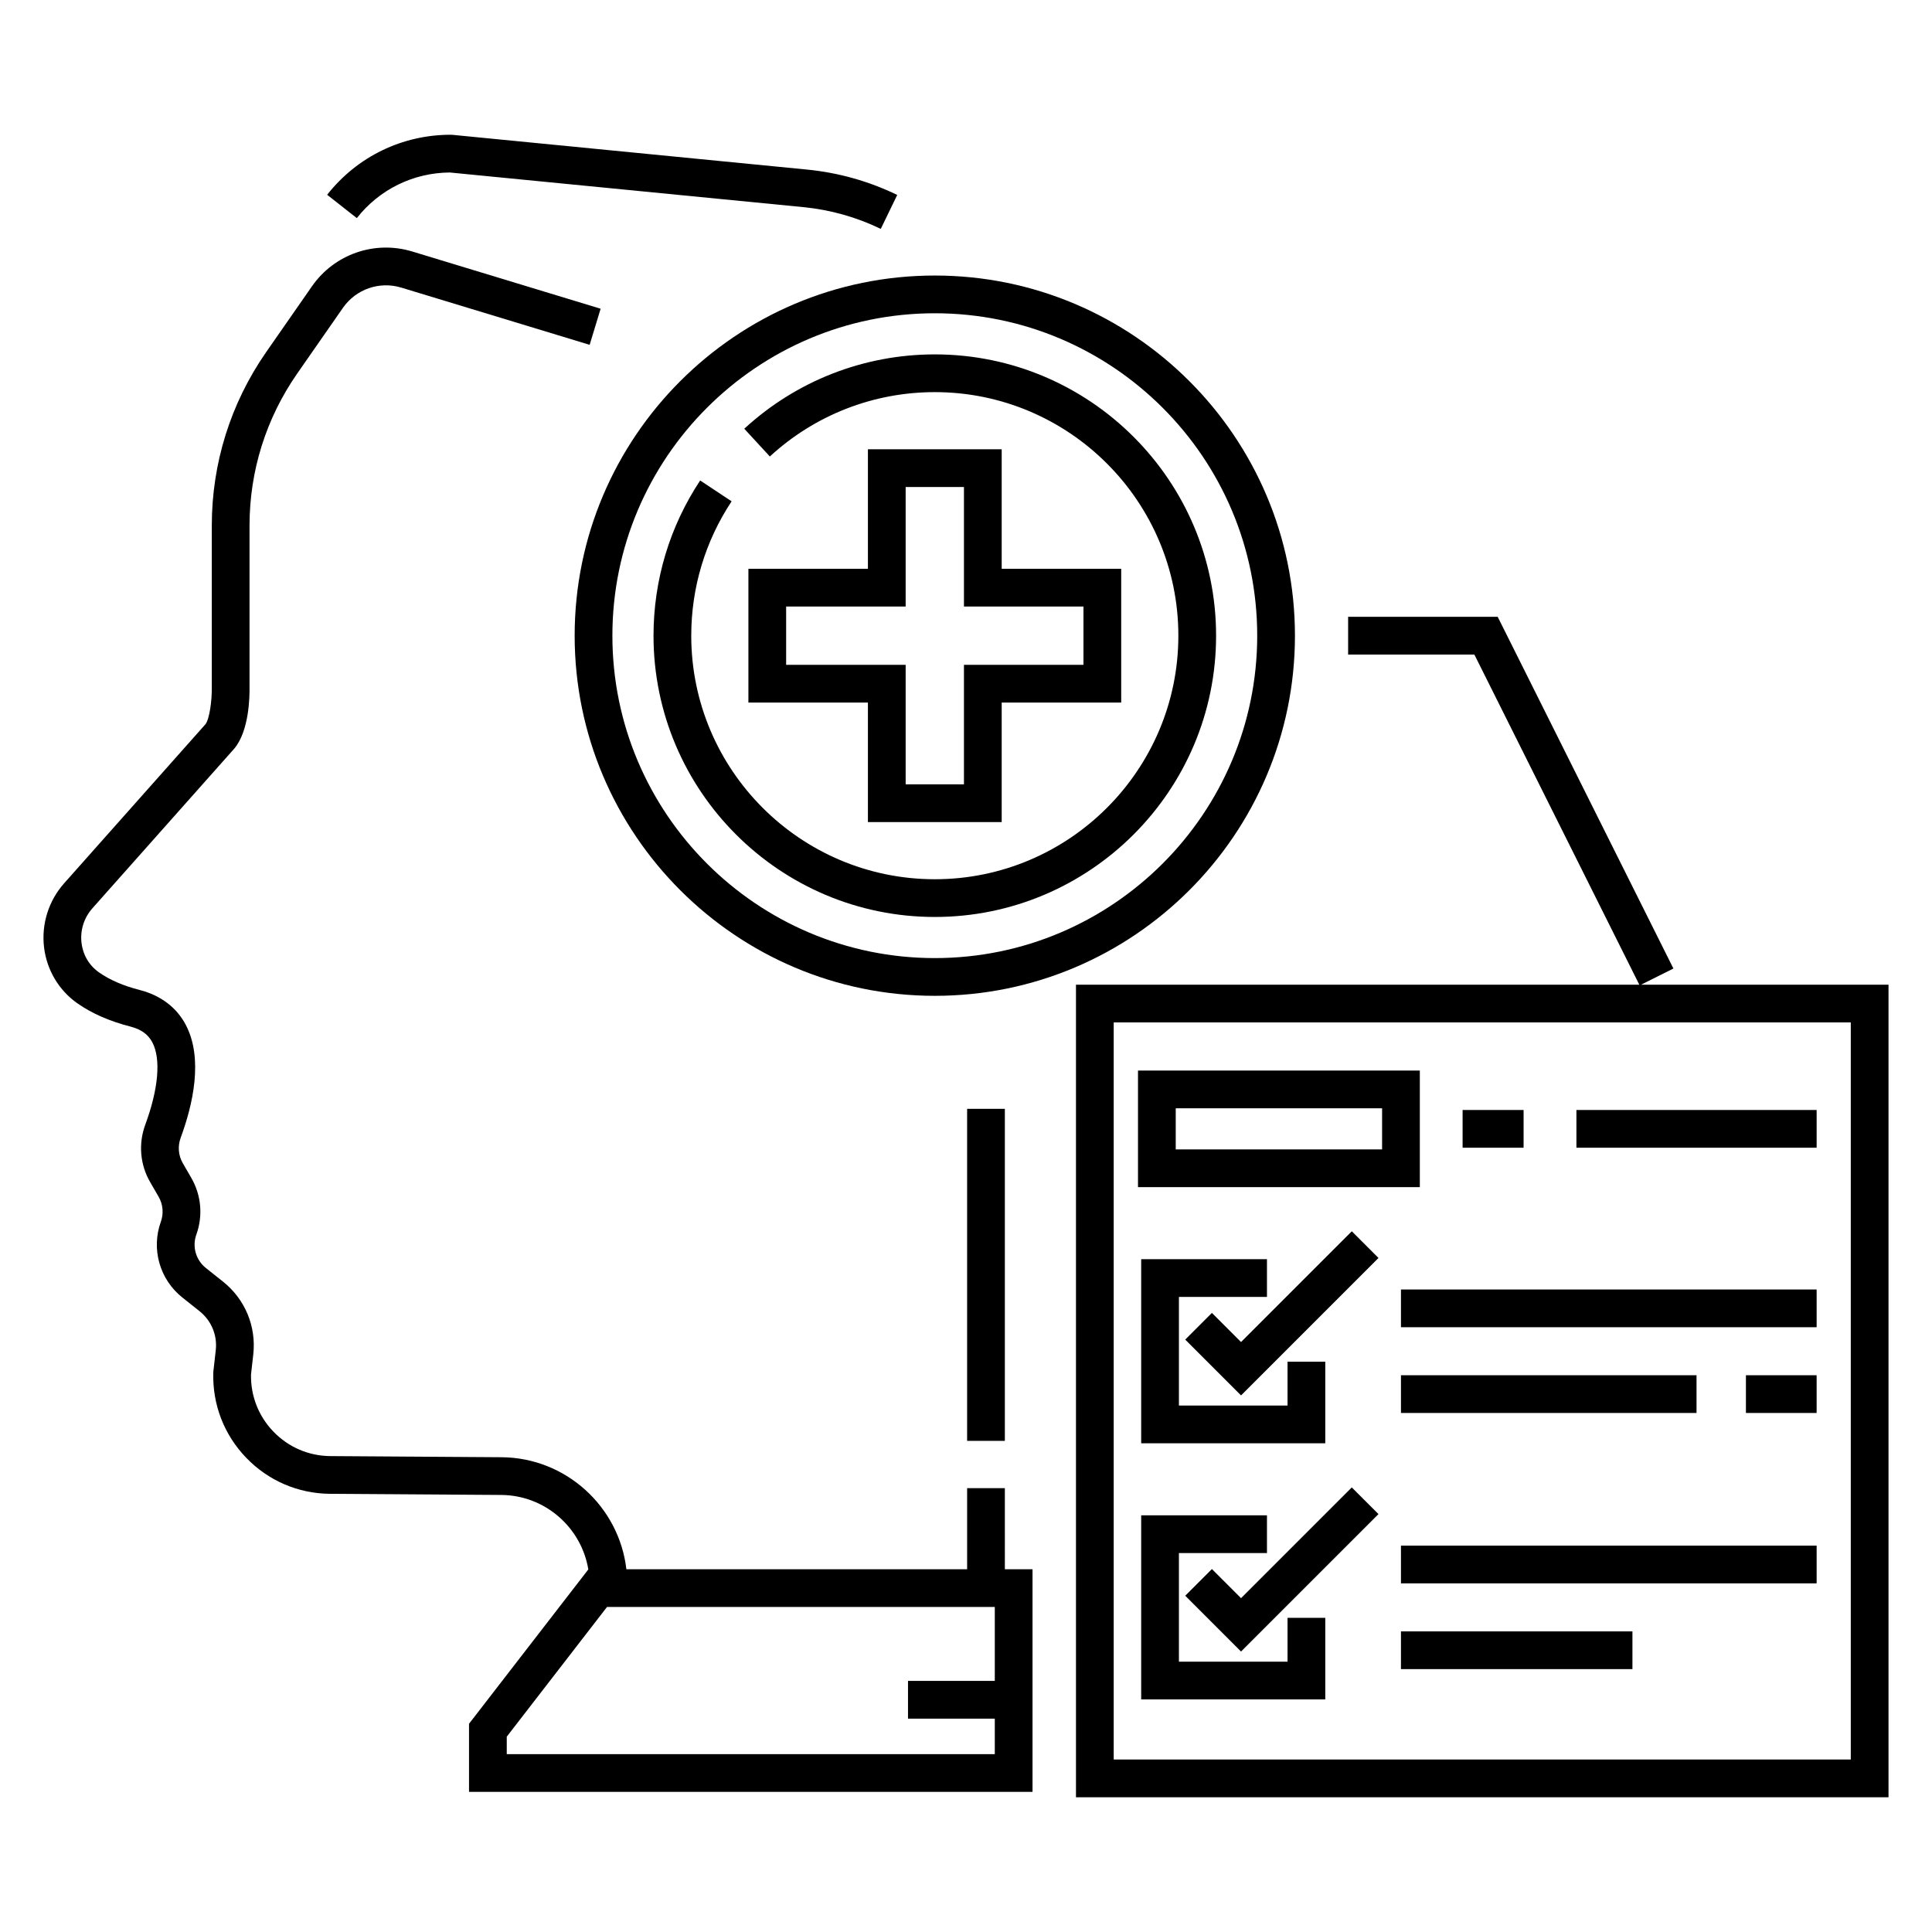
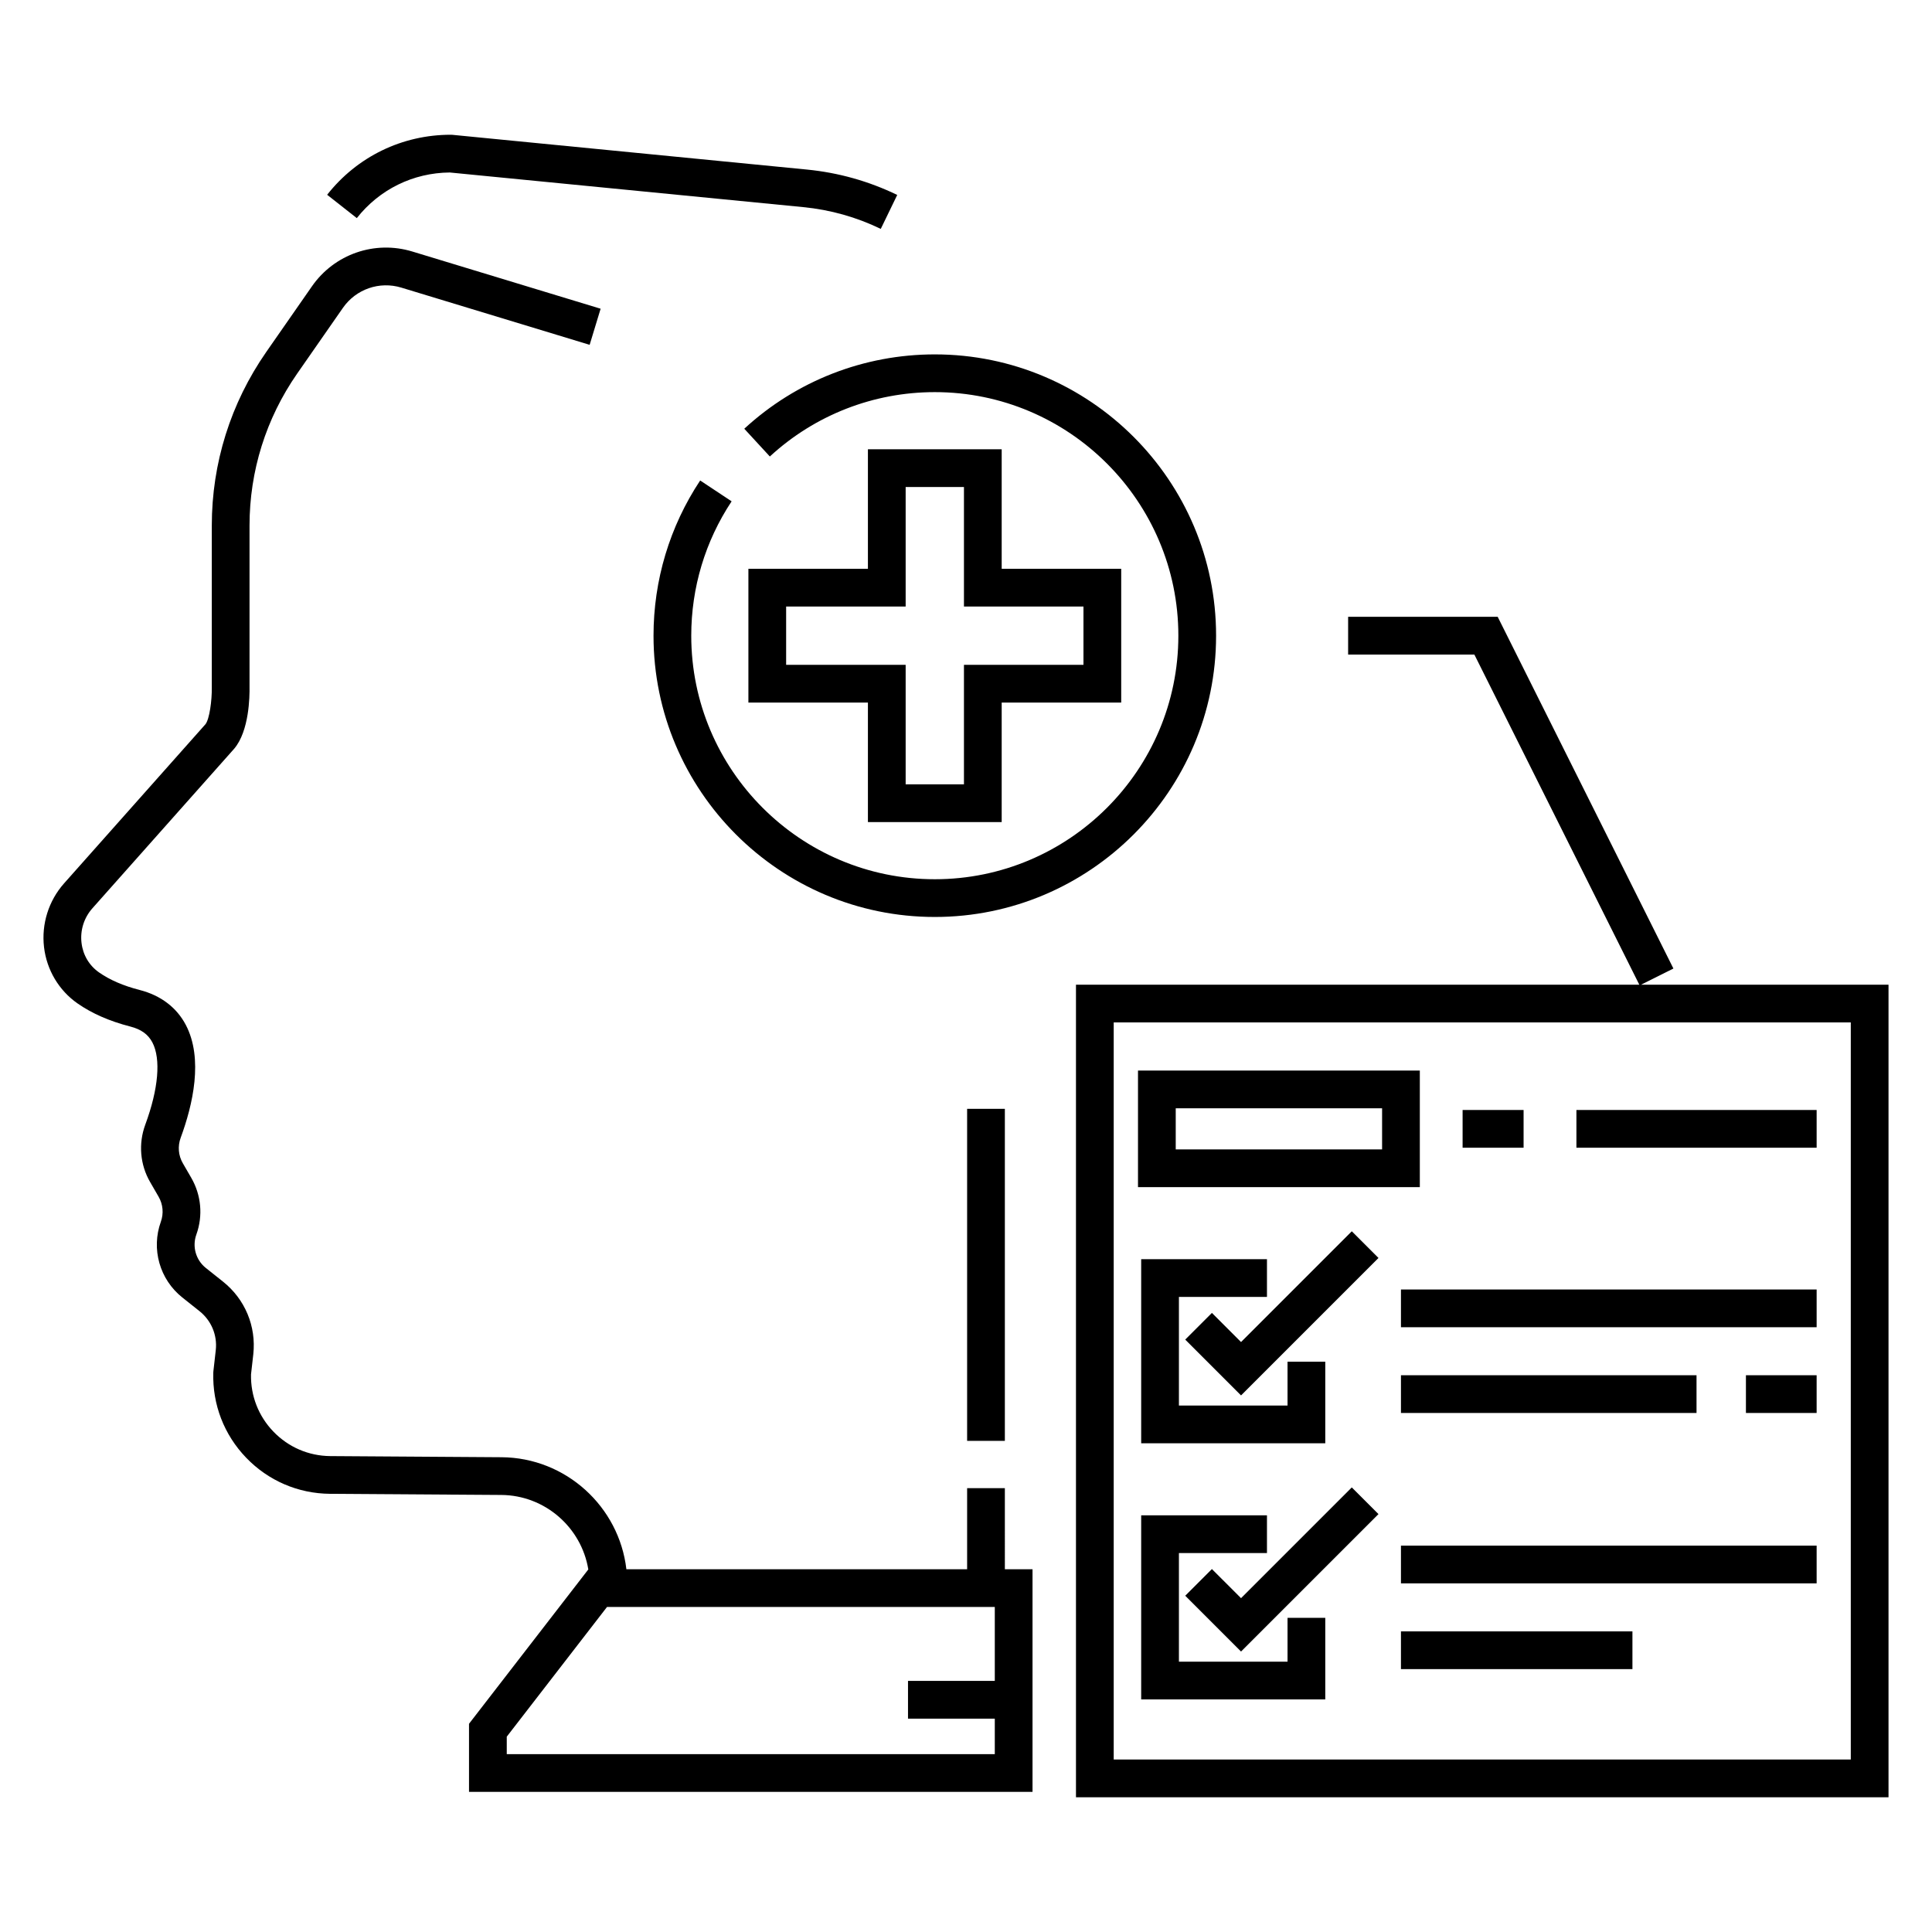
<svg xmlns="http://www.w3.org/2000/svg" enable-background="new 0 0 512 512" height="512px" id="Mental_x5F_health" version="1.1" viewBox="0 0 512 512" width="512px" xml:space="preserve">
  <g>
    <path d="M434.896,260.955l8.576-4.285l-46.567-93.208h-39.638v10h33.456l43.711,87.494h-149.29v215.334h215.333V260.955H434.896z    M490.478,466.289H295.145V270.955h195.333V466.289z" />
    <path d="M230.007,119.063v31.673h-31.673v35.451h31.673v31.673h35.451v-31.673h31.672v-35.451h-31.672v-31.673H230.007z    M287.13,160.736v15.451h-31.671v31.673h-15.451v-31.673h-31.673v-15.451h31.673v-31.673h15.451v31.673H287.13z" />
    <path d="M266.298,394.381h-10v21.482h-90.301c-1.922-16.578-16.027-29.572-33.096-29.682l-45.369-0.301   c-5.743-0.051-11.1-2.357-15.084-6.496c-3.941-4.096-6.042-9.465-5.927-15.141l0.608-5.375c0.799-7.4-2.202-14.586-8.028-19.221   l-4.549-3.619c-2.653-2.111-3.664-5.672-2.516-8.861c1.79-4.973,1.299-10.449-1.346-15.025l-2.251-3.893   c-1.179-2.041-1.38-4.5-0.55-6.75c3.208-8.695,6.046-20.939,1.353-29.885c-2.429-4.629-6.655-7.83-12.223-9.258   c-4.316-1.105-7.933-2.666-10.757-4.645c-2.624-1.833-4.278-4.624-4.659-7.857c-0.39-3.313,0.657-6.642,2.873-9.134l37.54-42.25   l0.108-0.126c3.9-4.694,4.055-13.666,4.004-16.393v-42.672c0-14.464,4.369-28.395,12.634-40.284l12.11-17.4   c3.464-4.978,9.689-7.14,15.495-5.371c15.275,4.633,25.852,7.849,41.462,12.595l8.434,2.564l2.909-9.568l-8.435-2.563   c-15.613-4.747-26.191-7.964-41.465-12.597c-9.966-3.028-20.66,0.68-26.608,9.229L70.552,93.288   c-9.437,13.576-14.424,29.48-14.424,45.994l0.001,42.813c0.063,3.575-0.633,8.49-1.663,9.817l-37.465,42.166   c-4.111,4.622-6.054,10.799-5.331,16.945c0.708,6.021,3.939,11.447,8.858,14.882c3.808,2.668,8.521,4.732,14.007,6.139   c2.868,0.736,4.727,2.074,5.851,4.217c2.296,4.377,1.611,12.314-1.88,21.777c-1.862,5.049-1.397,10.596,1.276,15.217l2.25,3.893   c1.168,2.02,1.385,4.438,0.594,6.633c-2.601,7.227-0.311,15.293,5.699,20.072l4.549,3.621c3.129,2.488,4.741,6.346,4.314,10.295   l-0.63,5.57l-0.03,0.414c-0.247,8.457,2.847,16.471,8.714,22.564c5.863,6.092,13.748,9.488,22.211,9.563l45.381,0.301   c11.602,0.074,21.253,8.629,23.078,19.738l-31.615,40.902v18.041H273.63v-59h-7.332V394.381z M263.63,445.455h-22.999v10h22.999   v9.408H134.298v-4.627l26.567-34.373H263.63V445.455z" />
    <path d="M119.203,45.712l93.658,9.176c7.187,0.703,14.102,2.646,20.552,5.772l4.362-8.998c-7.518-3.645-15.572-5.908-23.939-6.728   l-93.91-9.2l-0.487-0.023c-12.857,0-24.792,5.8-32.741,15.909l7.861,6.182C100.551,50.18,109.522,45.783,119.203,45.712z" />
    <rect height="87.992" width="10" x="256.298" y="293.852" />
-     <path d="M152.29,168.461c0,52.628,42.816,95.443,95.443,95.443s95.442-42.815,95.442-95.443c0-52.627-42.814-95.442-95.442-95.442   S152.29,115.834,152.29,168.461z M247.733,83.019c47.113,0,85.442,38.329,85.442,85.442s-38.329,85.443-85.442,85.443   c-47.114,0-85.443-38.33-85.443-85.443S200.619,83.019,247.733,83.019z" />
    <path d="M247.733,243.006c41.103,0,74.543-33.44,74.543-74.545c0-41.104-33.44-74.544-74.543-74.544   c-18.766,0-36.697,6.997-50.491,19.702l6.775,7.355c11.942-11,27.467-17.058,43.716-17.058c35.589,0,64.543,28.954,64.543,64.544   s-28.954,64.545-64.543,64.545c-35.59,0-64.544-28.955-64.544-64.545c0-12.729,3.7-25.041,10.699-35.604l-8.336-5.523   c-8.088,12.205-12.363,26.427-12.363,41.127C173.188,209.566,206.629,243.006,247.733,243.006z" />
    <path d="M376.268,283.709h-74.687v30.896h74.687V283.709z M366.268,304.605h-54.687v-10.896h54.687V304.605z" />
    <rect height="10" width="61.343" x="371.268" y="432.332" />
    <rect height="10" width="110.159" x="371.268" y="409.607" />
    <rect height="10" width="110.159" x="371.268" y="341.729" />
    <rect height="10" width="18.736" x="462.69" y="364.453" />
    <rect height="10" width="78.329" x="371.268" y="364.453" />
    <rect height="10" width="63.659" x="417.768" y="294.158" />
    <rect height="10" width="16.162" x="387.605" y="294.158" />
    <polygon points="335.759,343.697 335.759,333.697 302.426,333.697 302.426,382.484 351.212,382.484 351.212,360.865    341.212,360.865 341.212,372.484 312.426,372.484 312.426,343.697  " />
    <polygon points="328.888,355.654 321.169,347.936 314.099,355.006 328.888,369.797 365.312,333.373 358.239,326.303  " />
    <polygon points="341.212,440.363 312.426,440.363 312.426,411.576 335.759,411.576 335.759,401.576 302.426,401.576    302.426,450.363 351.212,450.363 351.212,428.744 341.212,428.744  " />
    <polygon points="328.888,423.533 321.169,415.814 314.099,422.885 328.888,437.676 365.312,401.252 358.239,394.182  " />
  </g>
</svg>